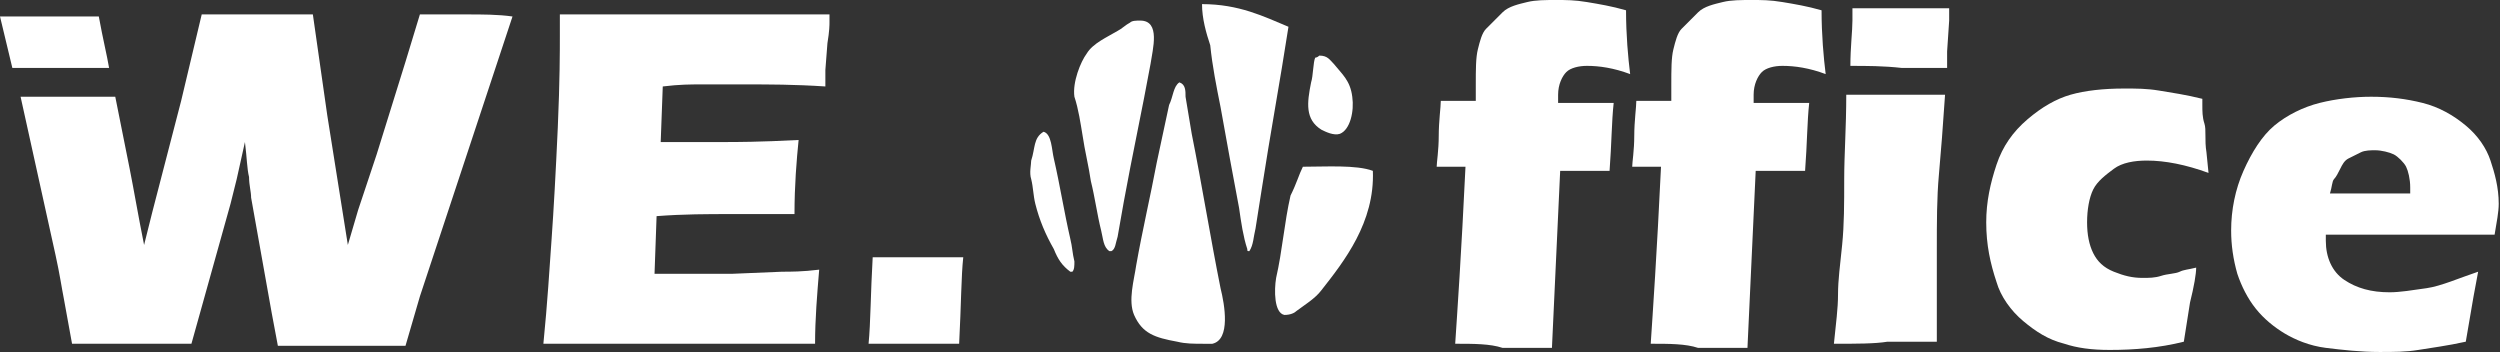
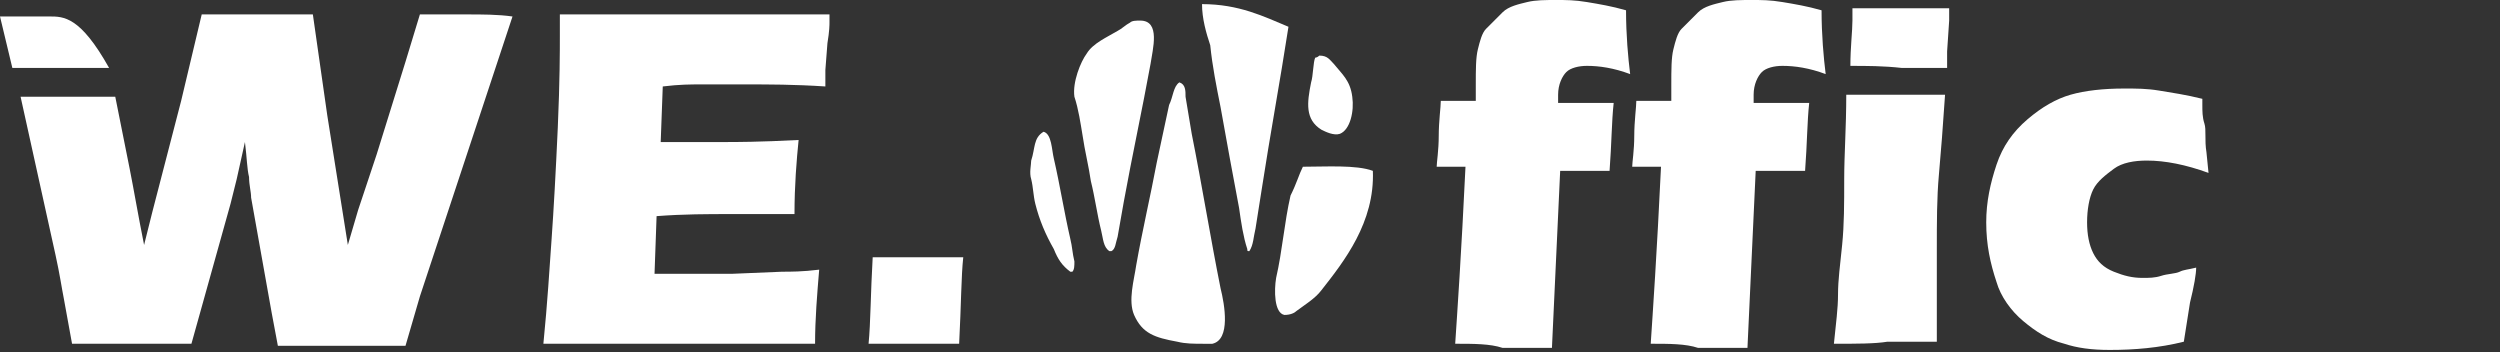
<svg xmlns="http://www.w3.org/2000/svg" width="277" height="39" viewBox="0 0 277 39" fill="none">
  <rect x="0" y="0" width="277" height="39" fill="#333333" stroke="none" />
  <path d="M60.207 38.089C60.663 33.527 60.891 29.65 61.119 26.457C61.347 23.264 61.575 19.159 61.803 14.141C62.032 8.896 62.032 5.703 62.032 3.878V1.598C66.136 1.598 71.382 1.598 77.311 1.598C82.784 1.598 87.574 1.598 91.907 1.598V2.51C91.907 2.738 91.907 3.422 91.679 4.791L91.451 7.755C91.451 8.44 91.451 8.896 91.451 9.58C88.03 9.352 85.065 9.352 82.784 9.352C80.276 9.352 78.451 9.352 77.539 9.352C76.627 9.352 75.259 9.352 73.434 9.58L73.206 15.738C75.259 15.738 77.767 15.738 80.504 15.738C81.416 15.738 84.153 15.738 88.486 15.51C88.258 17.791 88.03 20.527 88.03 23.72C84.837 23.72 82.556 23.72 80.96 23.72C78.451 23.72 75.715 23.72 72.75 23.948L72.522 30.334H75.487C76.399 30.334 78.223 30.334 81.188 30.334L86.661 30.106C87.574 30.106 88.942 30.106 90.766 29.878C90.538 32.615 90.31 35.352 90.31 38.089C85.977 38.089 81.188 38.089 75.943 38.089H64.084H60.207Z" fill="white" />
  <path d="M96.238 38.087C96.466 35.806 96.466 32.385 96.694 28.508H102.168C102.852 28.508 104.22 28.508 106.729 28.508C106.501 30.56 106.501 33.753 106.273 38.087H101.712C101.484 38.087 99.659 38.087 96.238 38.087Z" fill="white" />
  <path d="M161.236 38.087C161.464 34.666 161.92 28.052 162.376 18.474H159.184C159.184 18.017 159.412 16.649 159.412 15.053C159.412 13.456 159.64 11.86 159.64 11.175H163.517C163.517 10.491 163.517 9.807 163.517 9.351C163.517 7.754 163.517 6.386 163.745 5.474C163.973 4.561 164.201 3.649 164.657 3.193C165.113 2.737 165.797 2.053 166.481 1.368C167.166 0.684 168.306 0.456 169.218 0.228C170.13 1.39168e-05 171.271 0 172.411 0C173.551 0 174.463 1.39168e-05 175.832 0.228C177.2 0.456 178.568 0.684 180.165 1.14C180.165 3.877 180.393 6.386 180.621 8.21C178.796 7.526 177.2 7.298 175.832 7.298C174.919 7.298 174.007 7.526 173.551 7.982C173.095 8.439 172.639 9.351 172.639 10.491V11.403H178.796C178.568 13.456 178.568 15.965 178.34 18.93H172.867L171.955 38.544C169.902 38.544 168.078 38.544 166.481 38.544C165.113 38.087 163.289 38.087 161.236 38.087Z" fill="white" />
  <path d="M182.9 38.087C183.128 34.666 183.584 28.052 184.04 18.474H180.848C180.848 18.017 181.076 16.649 181.076 15.053C181.076 13.456 181.304 11.86 181.304 11.175H185.181C185.181 10.491 185.181 9.807 185.181 9.351C185.181 7.754 185.181 6.386 185.409 5.474C185.637 4.561 185.865 3.649 186.321 3.193C186.777 2.737 187.461 2.053 188.145 1.368C188.83 0.684 189.97 0.456 190.882 0.228C191.794 1.39168e-05 192.935 0 194.075 0C195.215 0 196.127 1.39168e-05 197.496 0.228C198.864 0.456 200.232 0.684 201.829 1.14C201.829 3.877 202.057 6.386 202.285 8.21C200.46 7.526 198.864 7.298 197.496 7.298C196.583 7.298 195.671 7.526 195.215 7.982C194.759 8.439 194.303 9.351 194.303 10.491V11.403H200.46C200.232 13.456 200.232 15.965 200.004 18.93H194.531L193.619 38.544C191.566 38.544 189.742 38.544 188.145 38.544C186.777 38.087 184.953 38.087 182.9 38.087Z" fill="white" />
  <path d="M203.197 38.089C203.425 35.809 203.653 34.212 203.653 32.615C203.653 31.019 203.881 29.423 204.109 27.142C204.338 24.861 204.338 22.581 204.338 19.844C204.338 17.107 204.566 14.142 204.566 10.493C206.846 10.493 208.671 10.493 210.039 10.493C211.407 10.493 213.232 10.493 215.512 10.493C215.284 13.914 215.056 16.879 214.828 19.388C214.6 21.896 214.6 24.633 214.6 27.598C214.6 32.616 214.6 36.037 214.6 37.861C212.548 37.861 210.723 37.861 209.127 37.861C207.758 38.089 205.706 38.089 203.197 38.089ZM205.022 7.3C205.022 5.247 205.25 3.423 205.25 2.282C205.25 1.826 205.25 1.37 205.25 0.914C207.302 0.914 209.127 0.914 210.723 0.914C212.776 0.914 214.6 0.914 215.968 0.914C215.968 1.37 215.968 1.826 215.968 2.282L215.74 5.704C215.74 6.16 215.74 6.844 215.74 7.528C213.916 7.528 212.319 7.528 210.723 7.528C208.671 7.3 206.846 7.3 205.022 7.3Z" fill="white" />
  <path d="M243.336 29.651C243.336 30.335 243.108 31.703 242.652 33.528L241.968 37.861C239.231 38.545 236.494 38.773 233.758 38.773C231.705 38.773 230.109 38.545 228.74 38.089C226.916 37.633 225.548 36.721 224.179 35.58C222.811 34.44 221.671 32.843 221.214 31.247C220.53 29.194 220.074 27.142 220.074 24.633C220.074 22.352 220.53 20.3 221.214 18.247C221.899 16.195 223.039 14.598 224.635 13.23C226.232 11.861 227.828 10.949 229.424 10.493C231.021 10.037 233.073 9.809 235.354 9.809C236.722 9.809 237.863 9.809 239.231 10.037C240.599 10.265 242.196 10.493 244.02 10.949V11.633C244.02 12.317 244.02 13.002 244.248 13.686C244.476 14.37 244.248 15.51 244.476 16.879L244.704 19.159C242.196 18.247 239.915 17.791 237.863 17.791C236.494 17.791 235.126 18.019 234.214 18.703C233.301 19.387 232.389 20.072 231.933 20.984C231.477 21.896 231.249 23.265 231.249 24.633C231.249 26.001 231.477 27.142 231.933 28.054C232.389 28.966 233.073 29.651 234.214 30.107C235.354 30.563 236.266 30.791 237.406 30.791C238.091 30.791 238.775 30.791 239.459 30.563C240.143 30.335 241.055 30.335 241.511 30.107C241.968 29.879 242.424 29.879 243.336 29.651Z" fill="white" />
-   <path d="M274.578 30.105C274.35 31.245 273.893 33.754 273.209 37.859C271.157 38.315 269.332 38.543 267.964 38.771C266.596 38.999 265.227 38.999 263.631 38.999C261.578 38.999 259.526 38.771 257.701 38.543C255.877 38.315 254.281 37.631 253.14 36.947C252 36.262 250.86 35.35 249.948 34.21C249.035 33.069 248.351 31.701 247.895 30.333C247.439 28.736 247.211 27.14 247.211 25.543C247.211 23.262 247.667 20.982 248.579 18.929C249.491 16.877 250.632 15.052 252 13.912C253.368 12.771 255.193 11.859 257.017 11.403C258.842 10.947 260.894 10.719 262.719 10.719C264.771 10.719 266.596 10.947 268.42 11.403C270.245 11.859 271.841 12.771 273.209 13.912C274.578 15.052 275.49 16.421 275.946 17.789C276.402 19.157 276.858 20.754 276.858 22.578C276.858 23.491 276.63 24.631 276.402 25.999H257.701C257.701 26.227 257.701 26.456 257.701 26.683C257.701 28.508 258.386 30.105 259.754 31.017C261.122 31.929 262.719 32.385 264.771 32.385C265.911 32.385 267.28 32.157 268.876 31.929C270.473 31.701 272.525 30.789 274.578 30.105ZM258.158 21.438H267.052C267.052 21.21 267.052 20.982 267.052 20.754C267.052 19.841 266.824 18.929 266.596 18.473C266.368 18.017 265.683 17.333 265.227 17.105C264.771 16.877 263.859 16.648 263.175 16.648C262.719 16.648 262.035 16.648 261.578 16.877C261.122 17.105 260.666 17.333 260.21 17.561C259.754 17.789 259.526 18.245 259.298 18.701C259.07 19.157 258.842 19.613 258.614 19.841C258.386 20.07 258.386 20.754 258.158 21.438Z" fill="white" />
  <path fill-rule="evenodd" clip-rule="evenodd" d="M133.184 0.457C137.289 0.457 140.025 1.825 142.762 2.966C141.85 8.896 140.709 15.053 139.797 20.983C139.569 22.352 139.341 23.948 139.113 25.317C138.885 26.229 138.885 27.141 138.429 27.825C138.201 27.825 138.201 27.825 138.201 27.597C137.745 26.229 137.517 24.632 137.289 23.036C136.604 19.387 135.92 15.738 135.236 11.86C134.78 9.58 134.324 7.299 134.096 5.018C133.64 3.65 133.184 2.054 133.184 0.457Z" fill="white" />
  <path fill-rule="evenodd" clip-rule="evenodd" d="M126.341 2.281C128.622 2.281 127.71 5.474 127.482 7.071C126.569 12.088 125.429 17.334 124.517 22.351C124.289 23.72 124.061 24.86 123.833 26.228C123.605 26.913 123.605 27.597 123.149 27.825C123.149 27.825 123.149 27.825 122.92 27.825C122.236 27.369 122.236 26.456 122.008 25.544C121.552 23.72 121.324 21.895 120.868 20.071C120.64 18.474 120.184 16.65 119.956 15.053C119.728 13.685 119.5 12.088 119.044 10.72C118.815 9.123 119.728 6.843 120.412 5.93C121.096 4.79 122.692 4.106 123.833 3.422C124.289 3.194 124.745 2.737 125.201 2.509C125.429 2.281 125.885 2.281 126.341 2.281Z" fill="white" />
  <path fill-rule="evenodd" clip-rule="evenodd" d="M146.183 6.16C147.095 6.16 147.323 6.616 147.779 7.072C148.691 8.213 149.604 8.897 149.832 10.722C150.06 12.318 149.604 14.371 148.463 14.827C147.779 15.055 146.867 14.599 146.411 14.371C144.586 13.23 144.814 11.406 145.271 9.125C145.499 8.441 145.499 6.844 145.727 6.388C145.727 6.388 145.955 6.388 146.183 6.16Z" fill="white" />
  <path fill-rule="evenodd" clip-rule="evenodd" d="M130.675 9.125C130.675 9.125 130.903 9.125 130.675 9.125C131.359 9.353 131.359 10.037 131.359 10.722C131.587 12.09 131.815 13.458 132.043 14.827C133.183 20.528 134.096 26.23 135.236 31.932C135.692 33.756 136.376 37.634 134.324 38.09C134.096 38.09 133.64 38.09 133.411 38.09C132.271 38.09 131.359 38.09 130.447 37.862C127.938 37.406 126.57 36.949 125.658 34.897C124.973 33.3 125.658 31.02 125.886 29.423C126.57 25.546 127.482 21.669 128.166 18.02C128.622 15.967 129.078 13.686 129.535 11.634C129.991 10.722 129.991 9.581 130.675 9.125Z" fill="white" />
  <path fill-rule="evenodd" clip-rule="evenodd" d="M115.624 14.598C116.536 14.826 116.536 16.65 116.764 17.563C117.448 20.527 117.905 23.492 118.589 26.457C118.817 27.369 118.817 28.054 119.045 28.966C119.045 29.422 119.045 29.878 118.817 30.106H118.589C117.676 29.422 117.22 28.738 116.764 27.598C115.852 26.001 115.168 24.405 114.712 22.58C114.484 21.668 114.484 20.756 114.256 19.843C114.028 19.159 114.256 18.247 114.256 17.791C114.712 16.422 114.484 15.282 115.624 14.598Z" fill="white" />
  <path fill-rule="evenodd" clip-rule="evenodd" d="M144.359 18.474C146.868 18.474 150.289 18.246 152.113 18.93C152.341 24.632 148.92 28.965 146.412 32.158C145.728 33.07 144.587 33.755 143.675 34.439C143.447 34.667 142.991 34.895 142.307 34.895C141.167 34.667 141.167 32.158 141.395 30.79C142.079 27.825 142.307 24.632 142.991 21.667C143.675 20.299 143.903 19.386 144.359 18.474Z" fill="white" />
-   <path d="M12.087 7.526C11.859 6.157 11.403 4.333 10.947 1.824C8.894 1.824 7.07 1.824 5.473 1.824C4.105 1.824 2.281 1.824 0 1.824L1.368 7.526H12.087Z" fill="white" />
+   <path d="M12.087 7.526C8.894 1.824 7.07 1.824 5.473 1.824C4.105 1.824 2.281 1.824 0 1.824L1.368 7.526H12.087Z" fill="white" />
  <path d="M51.769 1.598C50.401 1.598 48.577 1.598 46.524 1.598L44.928 6.843L41.735 17.106C41.051 19.159 40.594 20.527 40.367 21.212C40.138 21.896 39.91 22.58 39.682 23.264L38.542 27.141L36.261 12.773L34.665 1.598C32.385 1.598 30.332 1.598 28.508 1.598C26.911 1.598 24.859 1.598 22.35 1.598L20.07 11.177L16.877 23.492L15.965 27.141C15.28 23.72 14.824 20.983 14.368 18.703L12.772 10.72H2.281L6.158 28.282C6.614 30.334 6.842 31.931 7.07 33.071L7.983 38.089C10.491 38.089 12.772 38.089 14.596 38.089C16.421 38.089 18.701 38.089 21.21 38.089L25.543 22.58C25.771 21.668 25.999 20.755 26.227 19.843L27.139 15.738C27.367 17.562 27.367 18.703 27.595 19.615C27.595 20.527 27.823 21.212 27.823 21.896L30.104 34.668L30.788 38.317C33.297 38.317 35.577 38.317 37.858 38.317C39.91 38.317 42.191 38.317 44.928 38.317L46.524 32.843L56.786 1.826C55.19 1.598 53.366 1.598 51.769 1.598Z" fill="white" />
</svg>